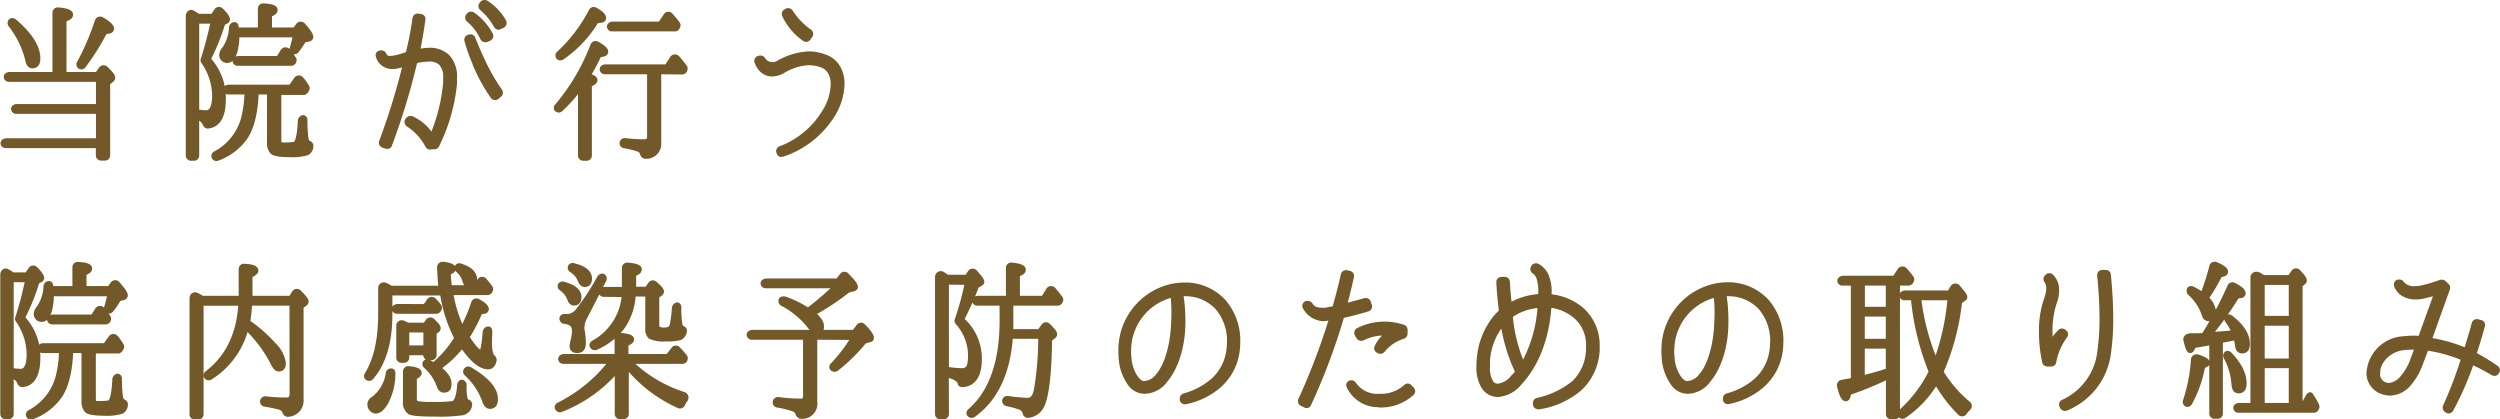
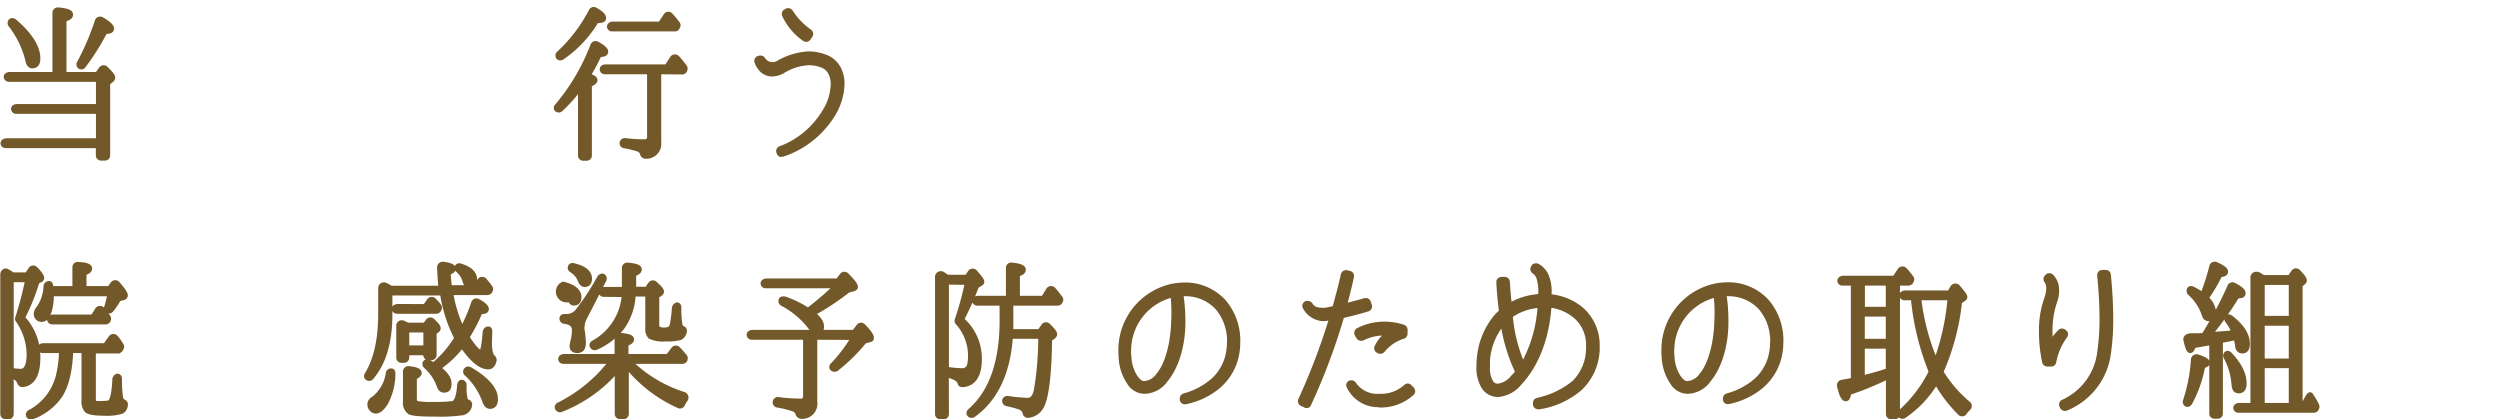
<svg xmlns="http://www.w3.org/2000/svg" viewBox="0 0 444.77 74.63">
  <defs>
    <style>.cls-1{fill:#735829;stroke:#735829;stroke-linecap:round;stroke-linejoin:round;}</style>
  </defs>
  <title>eisei_txt2</title>
  <g id="レイヤー_2" data-name="レイヤー 2">
    <g id="contents">
      <path class="cls-1" d="M17.57,25.1V19.76H2.87a.41.41,0,0,1-.39-.3c-.09-.24.18-.45.57-.45H17.57V14.06h-16a.41.41,0,0,1-.39-.3c-.09-.24.18-.45.57-.45H9.83V2.3a.46.46,0,0,1,.51-.48c1.47.12,2.16.39,2.16.78s-.39.54-1.17.84v9.87h6l.72-1a.47.47,0,0,1,.72-.06Q20,13.43,20,13.79a.52.52,0,0,1-.24.42l-.66.51v12.9a.43.43,0,0,1-.45.45H18a.43.43,0,0,1-.45-.45V25.85H1a.39.39,0,0,1-.39-.27c-.09-.24.18-.48.57-.48ZM2.54,3.86C5.3,6.23,6.68,8.42,6.68,10.4c0,.84-.3,1.26-.93,1.26-.36,0-.6-.3-.72-.87A16.75,16.75,0,0,0,1.94,4.37a.45.45,0,0,1,0-.54C2.06,3.68,2.3,3.68,2.54,3.86Zm11.61,7.41A45.93,45.93,0,0,0,17.36,3.8a.47.47,0,0,1,.72-.27c1.14.66,1.71,1.2,1.71,1.56s-.39.45-1.14.45a42.84,42.84,0,0,1-3.84,6.12.38.38,0,1,1-.66-.39Z" />
-       <path class="cls-1" d="M39.68,17.6q0,4.5-2.7,4.77a.44.44,0,0,1-.42-.36,2.4,2.4,0,0,0-1.62-1.29v6.93a.43.43,0,0,1-.45.45H34a.43.43,0,0,1-.45-.45V2.87c0-.45.36-.75.69-.54l.69.42.3.21h2.67l.66-1a.46.46,0,0,1,.75-.06c.75.75,1.11,1.29,1.11,1.56a.36.36,0,0,1-.18.27s0,0-.06,0l-.6.36a36.56,36.56,0,0,1-2.61,6.45A10,10,0,0,1,39.68,17.6Zm-3.48-7A62,62,0,0,0,38,3.71H34.94V19.94a13.11,13.11,0,0,0,1.71.18c1.08,0,1.59-1.08,1.59-3.21a10.91,10.91,0,0,0-2-6A.33.33,0,0,1,36.2,10.58Zm17.91,5.79H49.55v8.58c0,.45.12.72.39.81s.63.06,1.17.06a7.34,7.34,0,0,0,1.32-.12c.54-.09.93-1.47,1.05-4.14a.6.6,0,0,1,.42-.6c.18,0,.3.18.3.39a22.56,22.56,0,0,0,.18,3.27,1.14,1.14,0,0,0,.57.9c.18.09.33.21.3.42a1.34,1.34,0,0,1-.63,1.17,9.1,9.1,0,0,1-3.12.33c-1.65,0-2.64-.18-3-.48A2.32,2.32,0,0,1,48,25.25V16.31H45.53q-.18,5.35-1.89,8a10.27,10.27,0,0,1-4.92,3.78.4.4,0,1,1-.33-.72,10.14,10.14,0,0,0,5-6.3A20.4,20.4,0,0,0,44,16.31H40.58a.41.41,0,0,1-.39-.3c-.09-.24.18-.45.57-.45h11l1-1.41a.48.48,0,0,1,.78-.06,9,9,0,0,1,1,1.41.32.32,0,0,1,0,.36l-.09.21a.43.43,0,0,1-.39.24ZM42,5.39h4.38V1.55a.44.44,0,0,1,.51-.45c1.32.06,2,.3,2,.66s-.36.54-1,.81V5.39h4.62l.6-.84a.48.48,0,0,1,.78,0q1.35,1.53,1.35,2,0,.27-.36.36L54,7.07A13,13,0,0,1,52.7,9a.5.5,0,0,1-.63.09A.35.35,0,0,1,52,8.72a19.21,19.21,0,0,0,.63-2.58H42.08v.09a10.3,10.3,0,0,1-.36,3c-.33,1-.75,1.47-1.29,1.47s-.93-.36-.93-1a2,2,0,0,1,.51-1,7.32,7.32,0,0,0,1.23-3.81.48.48,0,0,1,.57-.45.46.46,0,0,1,.15.3Zm7.56,5.07.81-1.29a.49.49,0,0,1,.81-.06c.36.45.72.9,1,1.35a.38.38,0,0,1,.06.39l-.06.15a.46.46,0,0,1-.36.21H42.26a.38.38,0,0,1-.36-.27c-.12-.24.18-.48.6-.48Z" />
-       <path class="cls-1" d="M76.52,26.12a.42.42,0,0,1-.36-.21,10.09,10.09,0,0,0-3.51-3.84.62.62,0,0,1-.18-.3.36.36,0,0,1,.09-.33l.12-.15a.39.39,0,0,1,.33-.15.38.38,0,0,1,.18,0,8,8,0,0,1,3.66,3.33,31.21,31.21,0,0,0,2.49-9.75,7.1,7.1,0,0,0,0-.78,3.66,3.66,0,0,0-.84-2.76,3.07,3.07,0,0,0-2.25-.72,11.83,11.83,0,0,0-2.46.33,121.13,121.13,0,0,1-4.53,14.94.34.34,0,0,1-.21.24H68.9a.22.22,0,0,1-.15,0l-.57-.18a.44.44,0,0,1-.24-.57,120.58,120.58,0,0,0,4.29-14c-.3.09-.6.18-.84.27a4.94,4.94,0,0,1-1.53.3,2.66,2.66,0,0,1-1.8-.66A2.31,2.31,0,0,1,67.37,10a.39.39,0,0,1,0-.36.51.51,0,0,1,.3-.18l.12,0h.06a.43.43,0,0,1,.39.24,1.15,1.15,0,0,0,1.2.75,6.45,6.45,0,0,0,1.44-.24,9,9,0,0,0,1-.3l.75-.24a57.85,57.85,0,0,0,1.26-6.39.42.42,0,0,1,.42-.36h.06l.45.06a.57.57,0,0,1,.3.15.42.42,0,0,1,.06.33c-.24,1.83-.57,3.78-1,5.85A9.62,9.62,0,0,1,76.28,9a4.51,4.51,0,0,1,3.27,1.14,5.13,5.13,0,0,1,1.26,3.78c0,.27,0,.57,0,.9a31.44,31.44,0,0,1-3.15,11,.45.45,0,0,1-.36.24h-.75ZM88,17.3H88a.43.43,0,0,1-.27-.18,30.91,30.91,0,0,1-3.15-5.73l0-.09a30,30,0,0,1-1.47-4.14.41.41,0,0,1,.27-.48l.12-.06h.18a.22.22,0,0,1,.15,0,.42.42,0,0,1,.24.21,6.64,6.64,0,0,0,.33.81c.36.93.78,1.83,1.17,2.7a35,35,0,0,0,3.33,5.91.42.42,0,0,1-.09.57l-.45.39a.48.48,0,0,1-.27.09ZM85.94,6.8a9.4,9.4,0,0,0-2.52-3.33.42.42,0,0,1-.09-.57l.12-.15a.44.44,0,0,1,.27-.18h.06a.88.88,0,0,1,.27.06,10.3,10.3,0,0,1,3.18,3.6.41.41,0,0,1,0,.33A.61.61,0,0,1,87,6.8L86.48,7a.33.33,0,0,1-.15,0A.4.4,0,0,1,85.94,6.8Zm2.4-2.25A11.8,11.8,0,0,0,85.76,1.4a.49.49,0,0,1-.15-.27A.45.45,0,0,1,85.73.8l.15-.18A.45.45,0,0,1,86.21.5a.32.32,0,0,1,.24.06A9.38,9.38,0,0,1,89.6,3.89a.44.44,0,0,1,0,.33.48.48,0,0,1-.21.27l-.54.24a.43.43,0,0,1-.18.06A.39.39,0,0,1,88.34,4.55Z" />
      <path class="cls-1" d="M105.8,14.27c0,.21-.33.48-1,.75V27.65a.43.43,0,0,1-.45.45h-.57a.43.43,0,0,1-.45-.45V15.26a27.15,27.15,0,0,1-3.6,4.11.44.44,0,0,1-.66,0,.35.35,0,0,1,.09-.45,37.31,37.31,0,0,0,6.36-10.8.46.46,0,0,1,.69-.24c1,.54,1.5,1,1.5,1.32s-.39.45-1.14.45a32.34,32.34,0,0,1-2.1,3.9C105.38,13.7,105.8,14,105.8,14.27ZM99.5,9.53A27.58,27.58,0,0,0,105.23,2a.45.45,0,0,1,.66-.18c1,.57,1.44,1,1.44,1.38s-.39.39-1.23.39A20.86,20.86,0,0,1,100,10.13c-.24.15-.48.15-.6,0A.43.43,0,0,1,99.5,9.53Zm17.64,3.18V25.37a2.15,2.15,0,0,1-2.31,2.37.45.45,0,0,1-.45-.39,1.29,1.29,0,0,0-.81-.87,16.58,16.58,0,0,0-2.49-.6.42.42,0,0,1-.36-.42.45.45,0,0,1,.54-.39,25.51,25.51,0,0,0,3.36.21c.69,0,1-.33,1-1V12.71h-8a.42.42,0,0,1-.42-.3c-.06-.24.18-.45.54-.45h10.92l1-1.56a.5.5,0,0,1,.78-.06A19.28,19.28,0,0,1,121.79,12a.45.45,0,0,1,0,.39l-.06.15a.46.46,0,0,1-.36.21Zm.36-8.37,1-1.5a.45.45,0,0,1,.75-.09,19.13,19.13,0,0,1,1.26,1.53.37.37,0,0,1,0,.42l-.06.15a.43.43,0,0,1-.39.24H108.89a.39.39,0,0,1-.39-.27c-.09-.24.18-.48.57-.48Z" />
      <path class="cls-1" d="M138.87,27.41a.48.48,0,0,1-.21-.27L138.6,27a.42.42,0,0,1,.27-.51A15.51,15.51,0,0,0,146.7,20a9.62,9.62,0,0,0,1.59-5,4.35,4.35,0,0,0-.54-2.22,2.88,2.88,0,0,0-1.53-1.26,7,7,0,0,0-2.31-.42,9.65,9.65,0,0,0-4.68,1.47,3.94,3.94,0,0,1-1.86.54,2.59,2.59,0,0,1-1.86-.81,3.7,3.7,0,0,1-.78-1.29.5.5,0,0,1,0-.36.48.48,0,0,1,.27-.21l.18-.06h.12a.43.43,0,0,1,.36.18,2.14,2.14,0,0,0,1.8,1,2.16,2.16,0,0,0,1-.27,11.89,11.89,0,0,1,5.4-1.65,8.18,8.18,0,0,1,2.79.51A4.29,4.29,0,0,1,149,12a5.7,5.7,0,0,1,.75,2.94,10.89,10.89,0,0,1-1.83,5.7,16.58,16.58,0,0,1-8.7,6.75h-.12A.51.51,0,0,1,138.87,27.41Zm4.29-20.55a10.65,10.65,0,0,1-3.54-4.2.42.42,0,0,1,.18-.54L140,2a.71.71,0,0,1,.24-.06.51.51,0,0,1,.36.21A12.7,12.7,0,0,0,144,5.69a.43.43,0,0,1,.09.6l-.33.48a.53.53,0,0,1-.27.18h-.06A.48.48,0,0,1,143.16,6.86Z" />
      <path class="cls-1" d="M6.68,63.6q0,4.5-2.7,4.77A.44.44,0,0,1,3.56,68a2.4,2.4,0,0,0-1.62-1.29v6.93a.43.43,0,0,1-.45.45H1a.43.43,0,0,1-.45-.45V48.87c0-.45.36-.75.69-.54l.69.42.3.21H4.85l.66-1a.46.46,0,0,1,.75-.06c.75.75,1.11,1.29,1.11,1.56a.36.36,0,0,1-.18.27s0,0-.06,0l-.6.36a36.56,36.56,0,0,1-2.61,6.45A10,10,0,0,1,6.68,63.6Zm-3.48-7A62,62,0,0,0,5,49.71H1.94V65.94a13.11,13.11,0,0,0,1.71.18c1.08,0,1.59-1.08,1.59-3.21a10.91,10.91,0,0,0-2-6A.33.33,0,0,1,3.2,56.58Zm17.91,5.79H16.55v8.58c0,.45.12.72.39.81s.63.06,1.17.06a7.34,7.34,0,0,0,1.32-.12c.54-.09.93-1.47,1.05-4.14a.6.6,0,0,1,.42-.6c.18,0,.3.18.3.39a22.56,22.56,0,0,0,.18,3.27,1.14,1.14,0,0,0,.57.9c.18.09.33.21.3.42a1.34,1.34,0,0,1-.63,1.17,9.1,9.1,0,0,1-3.12.33c-1.65,0-2.64-.18-3-.48A2.32,2.32,0,0,1,15,71.25V62.31H12.53q-.18,5.35-1.89,8A10.27,10.27,0,0,1,5.72,74.1a.4.4,0,1,1-.33-.72,10.14,10.14,0,0,0,5-6.3A20.4,20.4,0,0,0,11,62.31H7.58a.41.41,0,0,1-.39-.3c-.09-.24.18-.45.57-.45h11l1-1.41a.48.48,0,0,1,.78-.06,9,9,0,0,1,1,1.41.32.32,0,0,1,0,.36l-.09.21a.43.43,0,0,1-.39.24ZM9,51.39h4.38V47.55a.44.44,0,0,1,.51-.45c1.32.06,2,.3,2,.66s-.36.54-1,.81v2.82h4.62l.6-.84a.48.48,0,0,1,.78,0q1.35,1.53,1.35,2,0,.27-.36.36l-.81.21a13,13,0,0,1-1.35,2,.5.5,0,0,1-.63.09.35.35,0,0,1-.09-.42,19.21,19.21,0,0,0,.63-2.58H9.08v.09a10.3,10.3,0,0,1-.36,3c-.33,1-.75,1.47-1.29,1.47s-.93-.36-.93-1a2,2,0,0,1,.51-1,7.32,7.32,0,0,0,1.23-3.81.48.48,0,0,1,.57-.45.46.46,0,0,1,.15.3Zm7.56,5.07.81-1.29a.49.49,0,0,1,.81-.06c.36.45.72.9,1,1.35a.38.38,0,0,1,.06.39l-.06.15a.46.46,0,0,1-.36.21H9.26a.38.38,0,0,1-.36-.27c-.12-.24.18-.48.6-.48Z" />
-       <path class="cls-1" d="M52,53.88H44.36A26.79,26.79,0,0,1,44,57.33a25.22,25.22,0,0,1,4.71,4.14,5.5,5.5,0,0,1,1.65,3.12c0,.69-.24,1-.78,1-.33,0-.63-.36-1-1.11a23.72,23.72,0,0,0-4.8-6.36,14.48,14.48,0,0,1-6.36,8.94A.44.44,0,0,1,36.8,67a.43.43,0,0,1,.12-.57q5.58-4.28,6-12.54h-7.2v19.8a.43.43,0,0,1-.45.45h-.6a.43.43,0,0,1-.45-.45V53.07c0-.45.36-.69.72-.51a7.8,7.8,0,0,1,.72.39l.3.18h7V47.88a.44.44,0,0,1,.51-.45c1.35.06,2,.3,2,.72,0,.21-.36.51-1.05.84v4.14h7.35l.63-1a.48.48,0,0,1,.78-.06c.81.81,1.23,1.32,1.23,1.59a.46.46,0,0,1-.18.3l-.06.06-.66.45V71.1a2.37,2.37,0,0,1-2.25,2.55.48.48,0,0,1-.51-.36,1.44,1.44,0,0,0-.9-.87,27.33,27.33,0,0,0-2.73-.57.42.42,0,0,1-.36-.42.45.45,0,0,1,.54-.42,31.92,31.92,0,0,0,3.72.21c.66,0,1-.39,1-1.14Z" />
      <path class="cls-1" d="M84.31,53.94a.47.47,0,0,1,.72-.27c1,.54,1.44,1,1.44,1.32s-.36.39-1.08.39a30.59,30.59,0,0,1-2.28,4.44L83,60c1.2,1.83,2,2.76,2.58,2.76.33,0,.6-1.17.78-3.54,0-.36.21-.6.45-.63s.27.18.27.33c0,.87-.06,1.56-.06,2q0,2.16.63,2.7a.54.54,0,0,1,.21.45c-.15.75-.48,1.14-1,1.14-1.35,0-2.91-1.32-4.65-3.9a18,18,0,0,1-4.38,4.14c1.35,1,2,1.89,2,2.79s-.27,1.11-.87,1.11c-.36,0-.63-.27-.81-.84a8.52,8.52,0,0,0-2.34-3.42.39.39,0,0,1-.09-.54c.09-.15.3-.18.51-.06a10.05,10.05,0,0,1,.93.54l.18-.18a18.66,18.66,0,0,0,4-4.71,25.54,25.54,0,0,1-2.58-8.07H69.31v3.84c0,4.92-1.11,8.64-3.3,11.19a.44.44,0,0,1-.69,0,.37.37,0,0,1,0-.39c1.65-2.67,2.46-6.27,2.46-10.86V51.27a.51.51,0,0,1,.75-.48c.36.18.72.36,1,.54h9c-.12-1-.21-2.25-.27-3.75a.5.5,0,0,1,.54-.51c1.17.12,1.77.39,1.77.72s-.3.45-.87.69c0,.93.12,1.83.21,2.76h4.74l.69-1.2a.49.49,0,0,1,.84-.09c.36.45.72.87,1,1.29a.36.36,0,0,1,0,.39l-.06.15a.46.46,0,0,1-.36.21H80.11a24.3,24.3,0,0,0,2.1,6.78A28,28,0,0,0,84.31,53.94ZM69.67,66.06c.12,0,.18.18.18.42a11.07,11.07,0,0,1-1.29,5.16q-.9,1.44-1.71,1.44a1,1,0,0,1-.75-.42,1.13,1.13,0,0,1-.24-.75c0-.36.24-.69.75-1a7,7,0,0,0,2.52-4.47A.43.43,0,0,1,69.67,66.06Zm6-11.46.75-1.08a.48.48,0,0,1,.78,0,8.42,8.42,0,0,1,.87,1,.42.42,0,0,1,0,.42l-.09.18a.46.46,0,0,1-.36.21h-7a.41.41,0,0,1-.39-.3c-.09-.24.18-.45.57-.45Zm0,3.3.51-.72a.47.47,0,0,1,.72-.06c.66.63,1,1,1,1.29a.38.38,0,0,1-.21.33l-.51.39v4a.43.43,0,0,1-.45.45h-.48a.43.43,0,0,1-.45-.45V62.7H72.31v.9a.43.43,0,0,1-.45.45h-.45A.43.43,0,0,1,71,63.6V58a.48.48,0,0,1,.69-.48c.27.12.54.24.81.39Zm6.84,10.59a10.36,10.36,0,0,0,.18,2.46.82.82,0,0,0,.48.6.45.45,0,0,1,.33.48,1.57,1.57,0,0,1-1.23,1.35,29,29,0,0,1-4.86.24c-2.55,0-4-.12-4.47-.36a2,2,0,0,1-.75-1.86V66.12a.47.47,0,0,1,.54-.48q1.8.18,1.8.72c0,.21-.3.48-.87.75v3.81c0,.51.18.81.45.9A12.28,12.28,0,0,0,76.9,72a26.85,26.85,0,0,0,3.66-.15c.69-.15,1.11-1.23,1.26-3.21,0-.36.21-.63.39-.57A.42.42,0,0,1,82.51,68.49Zm-6.69-9.84H72.31v3.3h3.51Zm6.06-11.28c1.65.51,2.49,1.29,2.49,2.31,0,.63-.3,1-.84,1-.36,0-.63-.24-.75-.72A4,4,0,0,0,81.52,48a.43.43,0,0,1-.12-.51A.39.39,0,0,1,81.88,47.37Zm1.65,18.39c3,1.74,4.56,3.51,4.56,5.25,0,.81-.3,1.23-.93,1.23-.39,0-.69-.36-.93-1.08A12,12,0,0,0,83,66.39a.41.41,0,0,1,.51-.63Z" />
-       <path class="cls-1" d="M109.84,63.48V60.21a.47.47,0,0,1,.54-.48c1.26.12,1.92.3,1.92.63s-.33.48-1,.81v2.31h7.56l1-1.29a.45.45,0,0,1,.72-.06c.36.36.75.81,1.17,1.32a.37.37,0,0,1,.06.45l0,.09a.43.43,0,0,1-.39.24h-9.63a24.25,24.25,0,0,0,9.84,6,.53.53,0,0,1,.24.84,5.73,5.73,0,0,0-.48.81.44.44,0,0,1-.63.24,24.76,24.76,0,0,1-9.39-7.35v8.85a.43.43,0,0,1-.45.45h-.6a.43.43,0,0,1-.45-.45V65.58a25,25,0,0,1-10.08,7.23.43.43,0,0,1-.57-.24c-.09-.18,0-.39.27-.51a26.87,26.87,0,0,0,9.42-7.83h-8.7a.39.39,0,0,1-.39-.27c-.09-.24.18-.48.57-.48Zm-9.63-12.87c1.83.48,2.73,1.23,2.73,2.25,0,.69-.27,1-.84,1-.3,0-.51-.24-.69-.69a4.07,4.07,0,0,0-1.5-1.92.43.43,0,0,1-.18-.48A.4.4,0,0,1,100.21,50.61Zm7.2-.87L104,56.4a3.82,3.82,0,0,0-.51,1.71,1.86,1.86,0,0,0,0,.54,14,14,0,0,1,.24,2.34c0,.9-.33,1.32-1,1.32s-.9-.27-.9-.81a8,8,0,0,1,.21-1,7.46,7.46,0,0,0,.21-1.59,1.57,1.57,0,0,0-.69-1.47,4,4,0,0,0-1.14-.33.43.43,0,0,1-.39-.45c0-.21.21-.33.48-.3a3.08,3.08,0,0,0,.48,0,2.58,2.58,0,0,0,2-1.2,39.67,39.67,0,0,0,3.66-5.61c.18-.33.51-.48.66-.3A.4.4,0,0,1,107.41,49.74ZM102,47.31c1.89.45,2.82,1.2,2.82,2.25q0,1-.81,1c-.3,0-.57-.27-.75-.78a3.89,3.89,0,0,0-1.56-1.8.41.41,0,0,1-.18-.48A.4.4,0,0,1,102,47.31Zm5.37,5A.41.41,0,0,1,107,52c-.09-.24.18-.45.57-.45h3.57a4.69,4.69,0,0,0,0-.69V47.7a.47.47,0,0,1,.54-.48c1.29.12,2,.33,2,.69s-.33.54-1,.84v2.76h2.46l.63-.93a.47.47,0,0,1,.72-.06c.78.69,1.14,1.11,1.14,1.35a.45.45,0,0,1-.21.33l-.63.45v5.28c0,.54.45.84,1.35.84s1.35-.3,1.5-.9a20.46,20.46,0,0,0,.39-3,.63.63,0,0,1,.42-.57c.18,0,.27.18.27.36a17,17,0,0,0,.21,3.21.89.89,0,0,0,.45.57c.21.09.36.24.33.45A1.45,1.45,0,0,1,121,60a8.15,8.15,0,0,1-2.49.24,5.58,5.58,0,0,1-2.79-.42,1.91,1.91,0,0,1-.42-1.44V52.26h-2.7a10.89,10.89,0,0,1-2,6A12.08,12.08,0,0,1,106,61.77a.45.45,0,0,1-.6-.24c-.09-.15,0-.36.27-.51a10.62,10.62,0,0,0,5.46-8.67Z" />
+       <path class="cls-1" d="M109.84,63.48V60.21a.47.47,0,0,1,.54-.48c1.26.12,1.92.3,1.92.63s-.33.48-1,.81v2.31h7.56l1-1.29a.45.45,0,0,1,.72-.06c.36.36.75.81,1.17,1.32a.37.37,0,0,1,.06.45l0,.09a.43.43,0,0,1-.39.24h-9.63a24.25,24.25,0,0,0,9.84,6,.53.53,0,0,1,.24.84,5.73,5.73,0,0,0-.48.81.44.44,0,0,1-.63.24,24.76,24.76,0,0,1-9.39-7.35v8.85a.43.43,0,0,1-.45.45h-.6a.43.43,0,0,1-.45-.45V65.58a25,25,0,0,1-10.08,7.23.43.43,0,0,1-.57-.24c-.09-.18,0-.39.27-.51a26.87,26.87,0,0,0,9.42-7.83h-8.7a.39.39,0,0,1-.39-.27c-.09-.24.18-.48.57-.48Zm-9.63-12.87c1.83.48,2.73,1.23,2.73,2.25,0,.69-.27,1-.84,1-.3,0-.51-.24-.69-.69A.4.4,0,0,1,100.21,50.61Zm7.2-.87L104,56.4a3.82,3.82,0,0,0-.51,1.71,1.86,1.86,0,0,0,0,.54,14,14,0,0,1,.24,2.34c0,.9-.33,1.32-1,1.32s-.9-.27-.9-.81a8,8,0,0,1,.21-1,7.46,7.46,0,0,0,.21-1.59,1.57,1.57,0,0,0-.69-1.47,4,4,0,0,0-1.14-.33.43.43,0,0,1-.39-.45c0-.21.21-.33.48-.3a3.08,3.08,0,0,0,.48,0,2.58,2.58,0,0,0,2-1.2,39.67,39.67,0,0,0,3.66-5.61c.18-.33.51-.48.66-.3A.4.4,0,0,1,107.41,49.74ZM102,47.31c1.89.45,2.82,1.2,2.82,2.25q0,1-.81,1c-.3,0-.57-.27-.75-.78a3.89,3.89,0,0,0-1.56-1.8.41.41,0,0,1-.18-.48A.4.4,0,0,1,102,47.31Zm5.37,5A.41.41,0,0,1,107,52c-.09-.24.18-.45.57-.45h3.57a4.69,4.69,0,0,0,0-.69V47.7a.47.47,0,0,1,.54-.48c1.29.12,2,.33,2,.69s-.33.54-1,.84v2.76h2.46l.63-.93a.47.47,0,0,1,.72-.06c.78.69,1.14,1.11,1.14,1.35a.45.45,0,0,1-.21.33l-.63.45v5.28c0,.54.45.84,1.35.84s1.35-.3,1.5-.9a20.46,20.46,0,0,0,.39-3,.63.63,0,0,1,.42-.57c.18,0,.27.18.27.36a17,17,0,0,0,.21,3.21.89.89,0,0,0,.45.57c.21.09.36.24.33.45A1.45,1.45,0,0,1,121,60a8.15,8.15,0,0,1-2.49.24,5.58,5.58,0,0,1-2.79-.42,1.91,1.91,0,0,1-.42-1.44V52.26h-2.7a10.89,10.89,0,0,1-2,6A12.08,12.08,0,0,1,106,61.77a.45.45,0,0,1-.6-.24c-.09-.15,0-.36.27-.51a10.62,10.62,0,0,0,5.46-8.67Z" />
      <path class="cls-1" d="M144.9,59.94V71.46A2.2,2.2,0,0,1,142.44,74a.73.73,0,0,1-.39-.33,1.37,1.37,0,0,0-1-1,17.09,17.09,0,0,0-2.73-.66.42.42,0,0,1-.36-.42.45.45,0,0,1,.54-.45,28.27,28.27,0,0,0,3.87.27.86.86,0,0,0,1-1V59.94h-9.63a.41.41,0,0,1-.39-.3c-.09-.24.18-.45.57-.45H152l.81-1.08a.45.45,0,0,1,.75,0c1,1,1.41,1.65,1.41,1.95s-.09.27-.3.33l-.9.24a32.27,32.27,0,0,1-5,4.92.5.5,0,0,1-.66-.06c-.12-.15-.09-.33.09-.51a27.12,27.12,0,0,0,3.78-5ZM144.15,55A56.7,56.7,0,0,0,149,50.79H136.23a.43.43,0,0,1-.39-.24c-.12-.27.18-.51.57-.51H149.1l.75-1a.46.46,0,0,1,.75,0c1,1,1.53,1.68,1.53,2,0,.15-.12.24-.36.3l-.93.24a45.65,45.65,0,0,1-6.36,4.2c1.08.84,1.62,1.59,1.62,2.28s-.27,1-.78,1c-.27,0-.66-.3-1.08-.9a15.27,15.27,0,0,0-5-4.2.45.45,0,0,1-.21-.6c.09-.15.39-.18.75-.06a20.3,20.3,0,0,1,4,2Z" />
      <path class="cls-1" d="M168.32,73.65a.43.43,0,0,1-.45.45h-.57a.43.43,0,0,1-.45-.45V49.32a.53.53,0,0,1,.84-.48l.81.54h3.57l.57-.87a.49.49,0,0,1,.81,0q1.17,1.31,1.17,1.62a.31.31,0,0,1-.15.24l-.78.45A53.23,53.23,0,0,1,171,56.85a9.14,9.14,0,0,1,3.18,7c0,2.88-1,4.38-2.91,4.53-.21,0-.36-.06-.39-.18-.12-.72-1-1.26-2.58-1.59Zm0-23.52V65.76c.36,0,.57.06.75.09.84.09,1.5.15,2,.15a1.34,1.34,0,0,0,1.47-1,7.22,7.22,0,0,0,.18-1.8,8.86,8.86,0,0,0-2.31-5.88.38.38,0,0,1-.06-.39,53.49,53.49,0,0,0,1.83-6.75Zm10,3.75h-4.47a.41.41,0,0,1-.39-.3c-.09-.24.18-.45.57-.45h5.43V47.67a.44.44,0,0,1,.54-.45c1.32.12,2,.39,2,.75s-.33.54-1.05.81v4.35h4.71l.9-1.47a.49.49,0,0,1,.81-.09c.39.45.81,1,1.23,1.53a.36.36,0,0,1,0,.42l-.06.15a.46.46,0,0,1-.36.21h-8.4v3.18c0,.54,0,1.23,0,2h5.22l.69-1a.46.46,0,0,1,.75-.06c.78.75,1.14,1.23,1.14,1.47a.51.51,0,0,1-.24.36l-.66.48c-.09,6.72-.63,10.8-1.59,12.21a2.9,2.9,0,0,1-2.22,1.32.46.46,0,0,1-.45-.42,1.45,1.45,0,0,0-.87-1,16.77,16.77,0,0,0-2.4-.66.45.45,0,0,1-.36-.45c0-.24.24-.42.57-.36a29.08,29.08,0,0,0,3.51.33c.81,0,1.35-.69,1.59-2a56.76,56.76,0,0,0,.75-9.51h-5.49c-.45,6.54-2.67,11.19-6.6,14a.46.46,0,0,1-.66-.15.42.42,0,0,1,.15-.45c3.84-3.33,5.73-8.76,5.73-16.2Z" />
      <path class="cls-1" d="M210.57,71.37a.54.54,0,0,1-.18-.27l0-.15a.45.45,0,0,1,.33-.48,12.94,12.94,0,0,0,5.19-2.76,8.76,8.76,0,0,0,2.79-5.55c.06-.36.06-.75.09-1.11a9.23,9.23,0,0,0-2.1-6.33A7.83,7.83,0,0,0,211,52.2h-1a30.46,30.46,0,0,1,.39,4.8c.06,4.2-1.08,8.16-3.09,10.56a4.64,4.64,0,0,1-3.63,2h-.06A3.15,3.15,0,0,1,201,68.07a8.61,8.61,0,0,1-1.47-4.26,16,16,0,0,1-.06-1.68,11.53,11.53,0,0,1,9.3-11.19,12,12,0,0,1,2-.18H211a9.19,9.19,0,0,1,6.69,3,10.57,10.57,0,0,1,2.46,7.32,8.89,8.89,0,0,1-.09,1.26,9.78,9.78,0,0,1-3.24,6.21,13,13,0,0,1-5.94,2.88h-.09A.57.57,0,0,1,210.57,71.37Zm-1.83-19a10.22,10.22,0,0,0-8,9.81,8.49,8.49,0,0,0,.06,1.5,7.06,7.06,0,0,0,1.2,3.57c.51.66.9,1.05,1.59,1.05h0a3.43,3.43,0,0,0,2.55-1.5c1.59-1.86,2.64-5.64,2.73-9.81a28.12,28.12,0,0,0-.15-4.62Z" />
      <path class="cls-1" d="M232.2,72l-.54-.24a.44.44,0,0,1-.21-.57,117.21,117.21,0,0,0,5.61-14.82c-.42.09-.78.18-1.08.21a3.33,3.33,0,0,1-.54.06,3.78,3.78,0,0,1-3.18-2,.41.41,0,0,1-.06-.33.53.53,0,0,1,.24-.27l.09,0a.33.33,0,0,1,.15,0,.51.51,0,0,1,.39.21c.33.57.87,1,2.25,1h.12a1.11,1.11,0,0,0,.3,0c.42-.06,1.05-.18,1.77-.36l0,0c.54-2,1.11-4,1.53-6a.45.45,0,0,1,.42-.33h.09l.51.12a.44.44,0,0,1,.27.18.44.44,0,0,1,.06.33c-.39,1.8-.84,3.57-1.32,5.34,1-.24,2.4-.6,3.78-1H243a.39.39,0,0,1,.39.27l.18.57a.41.41,0,0,1,0,.33.53.53,0,0,1-.24.21c-1.86.57-3.69,1-4.65,1.23a111.62,111.62,0,0,1-5.91,15.75.36.36,0,0,1-.21.21.33.33,0,0,1-.15,0A.38.38,0,0,1,232.2,72Zm13.2-.06a5.68,5.68,0,0,1-5.34-3.21.38.38,0,0,1,.24-.57l0,0c.06,0,.09,0,.15,0a.42.42,0,0,1,.36.21,5.1,5.1,0,0,0,4.59,2.19h.09a6.63,6.63,0,0,0,4.68-1.71.45.45,0,0,1,.27-.12.42.42,0,0,1,.3.15l.42.42a.63.63,0,0,1,.12.3.48.48,0,0,1-.15.3,8.12,8.12,0,0,1-5.64,2.1Zm-.09-9.57-.15-.09a.39.39,0,0,1-.12-.54,5.77,5.77,0,0,1,2.22-2.49c-.33,0-.69-.06-1-.06a8.62,8.62,0,0,0-3.93.93.45.45,0,0,1-.21,0,.39.39,0,0,1-.36-.21l-.3-.51a.41.41,0,0,1,0-.33.34.34,0,0,1,.21-.24,10.1,10.1,0,0,1,4.62-1.11,10.47,10.47,0,0,1,3.33.54.42.42,0,0,1,.3.42l0,.72a.51.51,0,0,1-.3.39,7.45,7.45,0,0,0-3.66,2.46.41.41,0,0,1-.33.18A.34.34,0,0,1,245.31,62.37Z" />
      <path class="cls-1" d="M273.64,72.3a.56.56,0,0,1-.24-.06.54.54,0,0,1-.18-.27l0-.18a.45.45,0,0,1,.3-.51,15.39,15.39,0,0,0,6.6-3.15,8.75,8.75,0,0,0,2.55-6,4.82,4.82,0,0,0,0-.66,6.74,6.74,0,0,0-2.43-5.37,8.61,8.61,0,0,0-4.71-1.89l0,.18c-.27,4-1.41,9.6-5.28,13.74a5.4,5.4,0,0,1-3.78,2h0a2.93,2.93,0,0,1-2.46-1.38,6.48,6.48,0,0,1-.84-3.57,9.07,9.07,0,0,1,.06-1.26,13.13,13.13,0,0,1,3.15-7.68c.24-.24.51-.51.81-.78-.21-1.62-.39-3.33-.48-5.25a.36.36,0,0,1,.09-.3.57.57,0,0,1,.3-.15l.6,0a.41.41,0,0,1,.42.42c.09,1.47.21,2.94.39,4.32a11.18,11.18,0,0,1,4.65-1.62,6.19,6.19,0,0,1,1-.09v-.54a8,8,0,0,0-.27-2.67,2.27,2.27,0,0,0-.93-1.35.42.42,0,0,1-.15-.54l.06-.12a.34.34,0,0,1,.24-.21h.12a.44.44,0,0,1,.21,0A3.59,3.59,0,0,1,275,49a7.16,7.16,0,0,1,.54,3.24v.57A10.23,10.23,0,0,1,281.16,55a8.32,8.32,0,0,1,2.94,6.48c0,.24,0,.51,0,.75A9.89,9.89,0,0,1,281,69.06a14.45,14.45,0,0,1-7.23,3.27h-.09Zm-6.27-15a11.72,11.72,0,0,0-2.79,6.81c0,.39,0,.78,0,1.14a5,5,0,0,0,.6,2.79,1.46,1.46,0,0,0,1.29.72,4.06,4.06,0,0,0,2.73-1.56,10.84,10.84,0,0,0,.9-1,30.53,30.53,0,0,1-2.67-8.88A0,0,0,0,1,267.37,57.27Zm3.54,7.83a24.29,24.29,0,0,0,3.15-10.77l0-.09a7.28,7.28,0,0,0-.81.06,10,10,0,0,0-4.62,1.8A28.06,28.06,0,0,0,270.9,65.1Z" />
      <path class="cls-1" d="M307.2,71.37a.54.54,0,0,1-.18-.27l0-.15a.45.45,0,0,1,.33-.48,12.93,12.93,0,0,0,5.19-2.76,8.76,8.76,0,0,0,2.79-5.55c.06-.36.06-.75.09-1.11a9.23,9.23,0,0,0-2.1-6.33,7.83,7.83,0,0,0-5.7-2.52h-1A30.58,30.58,0,0,1,307,57c.06,4.2-1.08,8.16-3.09,10.56a4.64,4.64,0,0,1-3.63,2h-.06a3.15,3.15,0,0,1-2.61-1.53,8.62,8.62,0,0,1-1.47-4.26,16.11,16.11,0,0,1-.06-1.68,11.53,11.53,0,0,1,9.3-11.19,12,12,0,0,1,2-.18h.24a9.19,9.19,0,0,1,6.69,3,10.57,10.57,0,0,1,2.46,7.32,9,9,0,0,1-.09,1.26,9.78,9.78,0,0,1-3.24,6.21,13,13,0,0,1-5.94,2.88h-.09A.57.57,0,0,1,307.2,71.37Zm-1.83-19a10.22,10.22,0,0,0-8,9.81,8.4,8.4,0,0,0,.06,1.5,7.06,7.06,0,0,0,1.2,3.57c.51.66.9,1.05,1.59,1.05h0a3.43,3.43,0,0,0,2.55-1.5c1.59-1.86,2.64-5.64,2.73-9.81a28.22,28.22,0,0,0-.15-4.62Z" />
      <path class="cls-1" d="M337.52,50.31V73.65a.43.43,0,0,1-.45.45h-.6a.43.43,0,0,1-.45-.45V66.87a58.61,58.61,0,0,1-7.14,2.94c-.12.72-.27,1.08-.48,1.08-.39,0-.72-.72-1.08-2.22a.48.48,0,0,1,.36-.6c.78-.12,1.47-.27,2.1-.39V50.31h-2a.39.39,0,0,1-.39-.27c-.09-.24.18-.48.57-.48h9.15l.93-1.41a.48.48,0,0,1,.78-.09A13.35,13.35,0,0,1,340,49.5a.37.37,0,0,1,0,.42l-.09.18a.46.46,0,0,1-.36.21Zm-6.24,0v4.77H336V50.31ZM336,60.78V55.83h-4.74v4.95Zm0,.75h-4.74v5.79c1.65-.39,3.24-.84,4.74-1.35Zm2.79-8.61a.38.38,0,0,1-.36-.27c-.12-.24.18-.48.6-.48h7.83l.6-1a.5.5,0,0,1,.84,0c.78.9,1.2,1.44,1.2,1.65s-.09.24-.24.33l-.69.48a41.62,41.62,0,0,1-3.33,12.54,22.34,22.34,0,0,0,4.89,5.7.47.47,0,0,1,0,.72,5.1,5.1,0,0,0-.66.75.45.45,0,0,1-.75.06,25.11,25.11,0,0,1-4.26-5.64,19.09,19.09,0,0,1-5.76,6.18.45.45,0,0,1-.63-.15c-.09-.15,0-.33.15-.48a23.82,23.82,0,0,0,5.43-7.17,46.85,46.85,0,0,1-3.21-13.23Zm2.49,0a40.85,40.85,0,0,0,3.12,11.7A43,43,0,0,0,347,52.92Z" />
      <path class="cls-1" d="M363.82,64.41a24.88,24.88,0,0,1-.57-5.31,16.66,16.66,0,0,1,.9-5.85,6.07,6.07,0,0,0,.39-1.95,2.35,2.35,0,0,0-.39-1.38.41.41,0,0,1,0-.54l.12-.15a.39.39,0,0,1,.3-.12.36.36,0,0,1,.33.12,3.22,3.22,0,0,1,.93,2.28,5.57,5.57,0,0,1-.39,2.25,16.07,16.07,0,0,0-.78,5.34c0,.78,0,1.65.06,2.4a11.19,11.19,0,0,1,1.83-2.43.38.38,0,0,1,.3-.12.48.48,0,0,1,.27.09l.15.12a.39.39,0,0,1,.06.57,11.32,11.32,0,0,0-2,4.62.39.39,0,0,1-.39.36l-.69,0h0A.48.48,0,0,1,363.82,64.41Zm3.3,8.1a.34.34,0,0,1-.21-.24l-.06-.15a.42.42,0,0,1,.24-.54A11.26,11.26,0,0,0,373.57,63a41.87,41.87,0,0,0,.45-6.39A76.83,76.83,0,0,0,373.6,49a.44.44,0,0,1,.39-.48l.57,0h.06a.41.41,0,0,1,.42.36c.3,3.09.42,5.55.42,7.83a41.09,41.09,0,0,1-.48,6.6,12.15,12.15,0,0,1-7.53,9.3,1.28,1.28,0,0,1-.15,0A.42.42,0,0,1,367.12,72.51Z" />
      <path class="cls-1" d="M388.84,71.4A28.75,28.75,0,0,0,390.28,64a.51.51,0,0,1,.66-.45c1.14.36,1.71.69,1.71,1,0,.18-.27.36-.81.51a22.24,22.24,0,0,1-2.28,6.54c-.15.27-.39.36-.57.24A.43.43,0,0,1,388.84,71.4Zm3.57-12.15A67.36,67.36,0,0,0,396.76,51a.45.45,0,0,1,.66-.21c1.08.57,1.59,1,1.59,1.38s-.33.39-1.05.42a59.59,59.59,0,0,1-5,7c1.68-.09,3.24-.21,4.62-.36a9.08,9.08,0,0,0-1.23-2.19.38.38,0,0,1,0-.54c.09-.12.3-.06.51.09,1.92,1.5,2.91,3,2.91,4.59,0,.81-.27,1.2-.87,1.2-.42,0-.69-.27-.75-.84a10.74,10.74,0,0,0-.33-1.59l-.21.06c-.27.09-1.14.27-2.64.54v13a.42.42,0,0,1-.45.45H394a.42.42,0,0,1-.45-.45V60.87l-.51.09c-.21,0-1.17.21-2.85.48-.18.57-.36.87-.54.87s-.45-.63-.72-1.89c-.06-.33.33-.63.9-.63,1,0,1.74,0,2.25-.06Zm1.14-11.82a.47.47,0,0,1,.66-.33c1.11.48,1.68.9,1.68,1.23s-.36.42-1,.51a27.47,27.47,0,0,1-2.49,4.2,3.83,3.83,0,0,1,1.38,2.52c0,.72-.3,1.08-.84,1.08q-.54,0-.72-.63a8.91,8.91,0,0,0-2.58-3.93.5.5,0,0,1-.06-.6c.09-.12.3-.12.54,0a12,12,0,0,1,1.77,1.11A41.61,41.61,0,0,0,393.55,47.43Zm3.12,15.69c1.68,1.8,2.52,3.48,2.52,5.07,0,.87-.3,1.29-.9,1.29s-.75-.45-.81-1.32a11.88,11.88,0,0,0-1.41-4.68.41.41,0,0,1,.09-.51C396.28,62.88,396.49,62.91,396.67,63.12Zm10.74-13.68.69-1a.45.45,0,0,1,.75,0c.72.72,1.05,1.2,1.05,1.44a.33.33,0,0,1-.15.3l-.6.51V72.18h.63l.78-1.38c.18-.33.39-.57.45-.51l.09.09a1.08,1.08,0,0,0,.15.27,11.56,11.56,0,0,1,.87,1.53.41.41,0,0,1,0,.33l-.09.21a.46.46,0,0,1-.36.21H398.2a.38.38,0,0,1-.36-.27c-.12-.24.18-.48.6-.48h2.43V49.38c0-.45.48-.69,1-.42.27.18.54.33.78.48Zm-5,7.26h5.28V50.19h-5.28Zm5.28,7.59V57.45h-5.28v6.84Zm-5.28,7.89h5.28V65h-5.28Z" />
-       <path class="cls-1" d="M435.5,73l-.18-.09a.34.34,0,0,1-.21-.24.33.33,0,0,1,0-.33,76.65,76.65,0,0,0,3.27-8.61c-.21-.09-.45-.18-.69-.3a26.7,26.7,0,0,0-6.06-1.59l-1,2.64a11.36,11.36,0,0,1-2,3.6,4.54,4.54,0,0,1-3.42,1.8,4.6,4.6,0,0,1-1.5-.3,3.43,3.43,0,0,1-2.19-3.3,6.46,6.46,0,0,1,5.85-5.94c.63-.06,1.26-.12,1.92-.12.45,0,.9,0,1.35.06l3-8.31c-.81.24-1.65.45-2.43.63a6.3,6.3,0,0,1-1.44.18,4.16,4.16,0,0,1-2.19-.57,3,3,0,0,1-1.17-1.41.61.61,0,0,1,0-.33.42.42,0,0,1,.27-.24l.06,0h.12a.43.43,0,0,1,.36.18,2.82,2.82,0,0,0,2.46,1h.09a5.18,5.18,0,0,0,1.14-.15,26.91,26.91,0,0,0,3.36-1l.06,0h0a.23.23,0,0,1,.15,0,.44.44,0,0,1,.27.12l.54.51a.42.42,0,0,1,.09.45l-3.3,9.21a26.85,26.85,0,0,1,6.09,1.65l.63.24c.39-1.23.75-2.46,1.11-3.66.15-.54.24-.93.33-1.2a.39.39,0,0,1,.39-.3h.12l.57.15a.45.45,0,0,1,.27.21.52.52,0,0,1,0,.3c-.27,1-.81,2.88-1.53,5.13a39,39,0,0,1,4,2.43.43.43,0,0,1,.15.54l-.09.12a.4.4,0,0,1-.24.21c-.06,0-.09,0-.12,0a.43.43,0,0,1-.21-.06,38.47,38.47,0,0,0-3.84-2A53.83,53.83,0,0,1,436,72.81a.42.42,0,0,1-.54.21ZM427.55,61.8c-2.76.33-4.62,2.58-4.59,4.5a2,2,0,0,0,1.11,2.1,2.45,2.45,0,0,0,1,.24,3.65,3.65,0,0,0,2.46-1.47,9.71,9.71,0,0,0,1.8-3.18l.84-2.28c-.3,0-.57,0-.87,0A16.37,16.37,0,0,0,427.55,61.8Z" />
    </g>
  </g>
</svg>